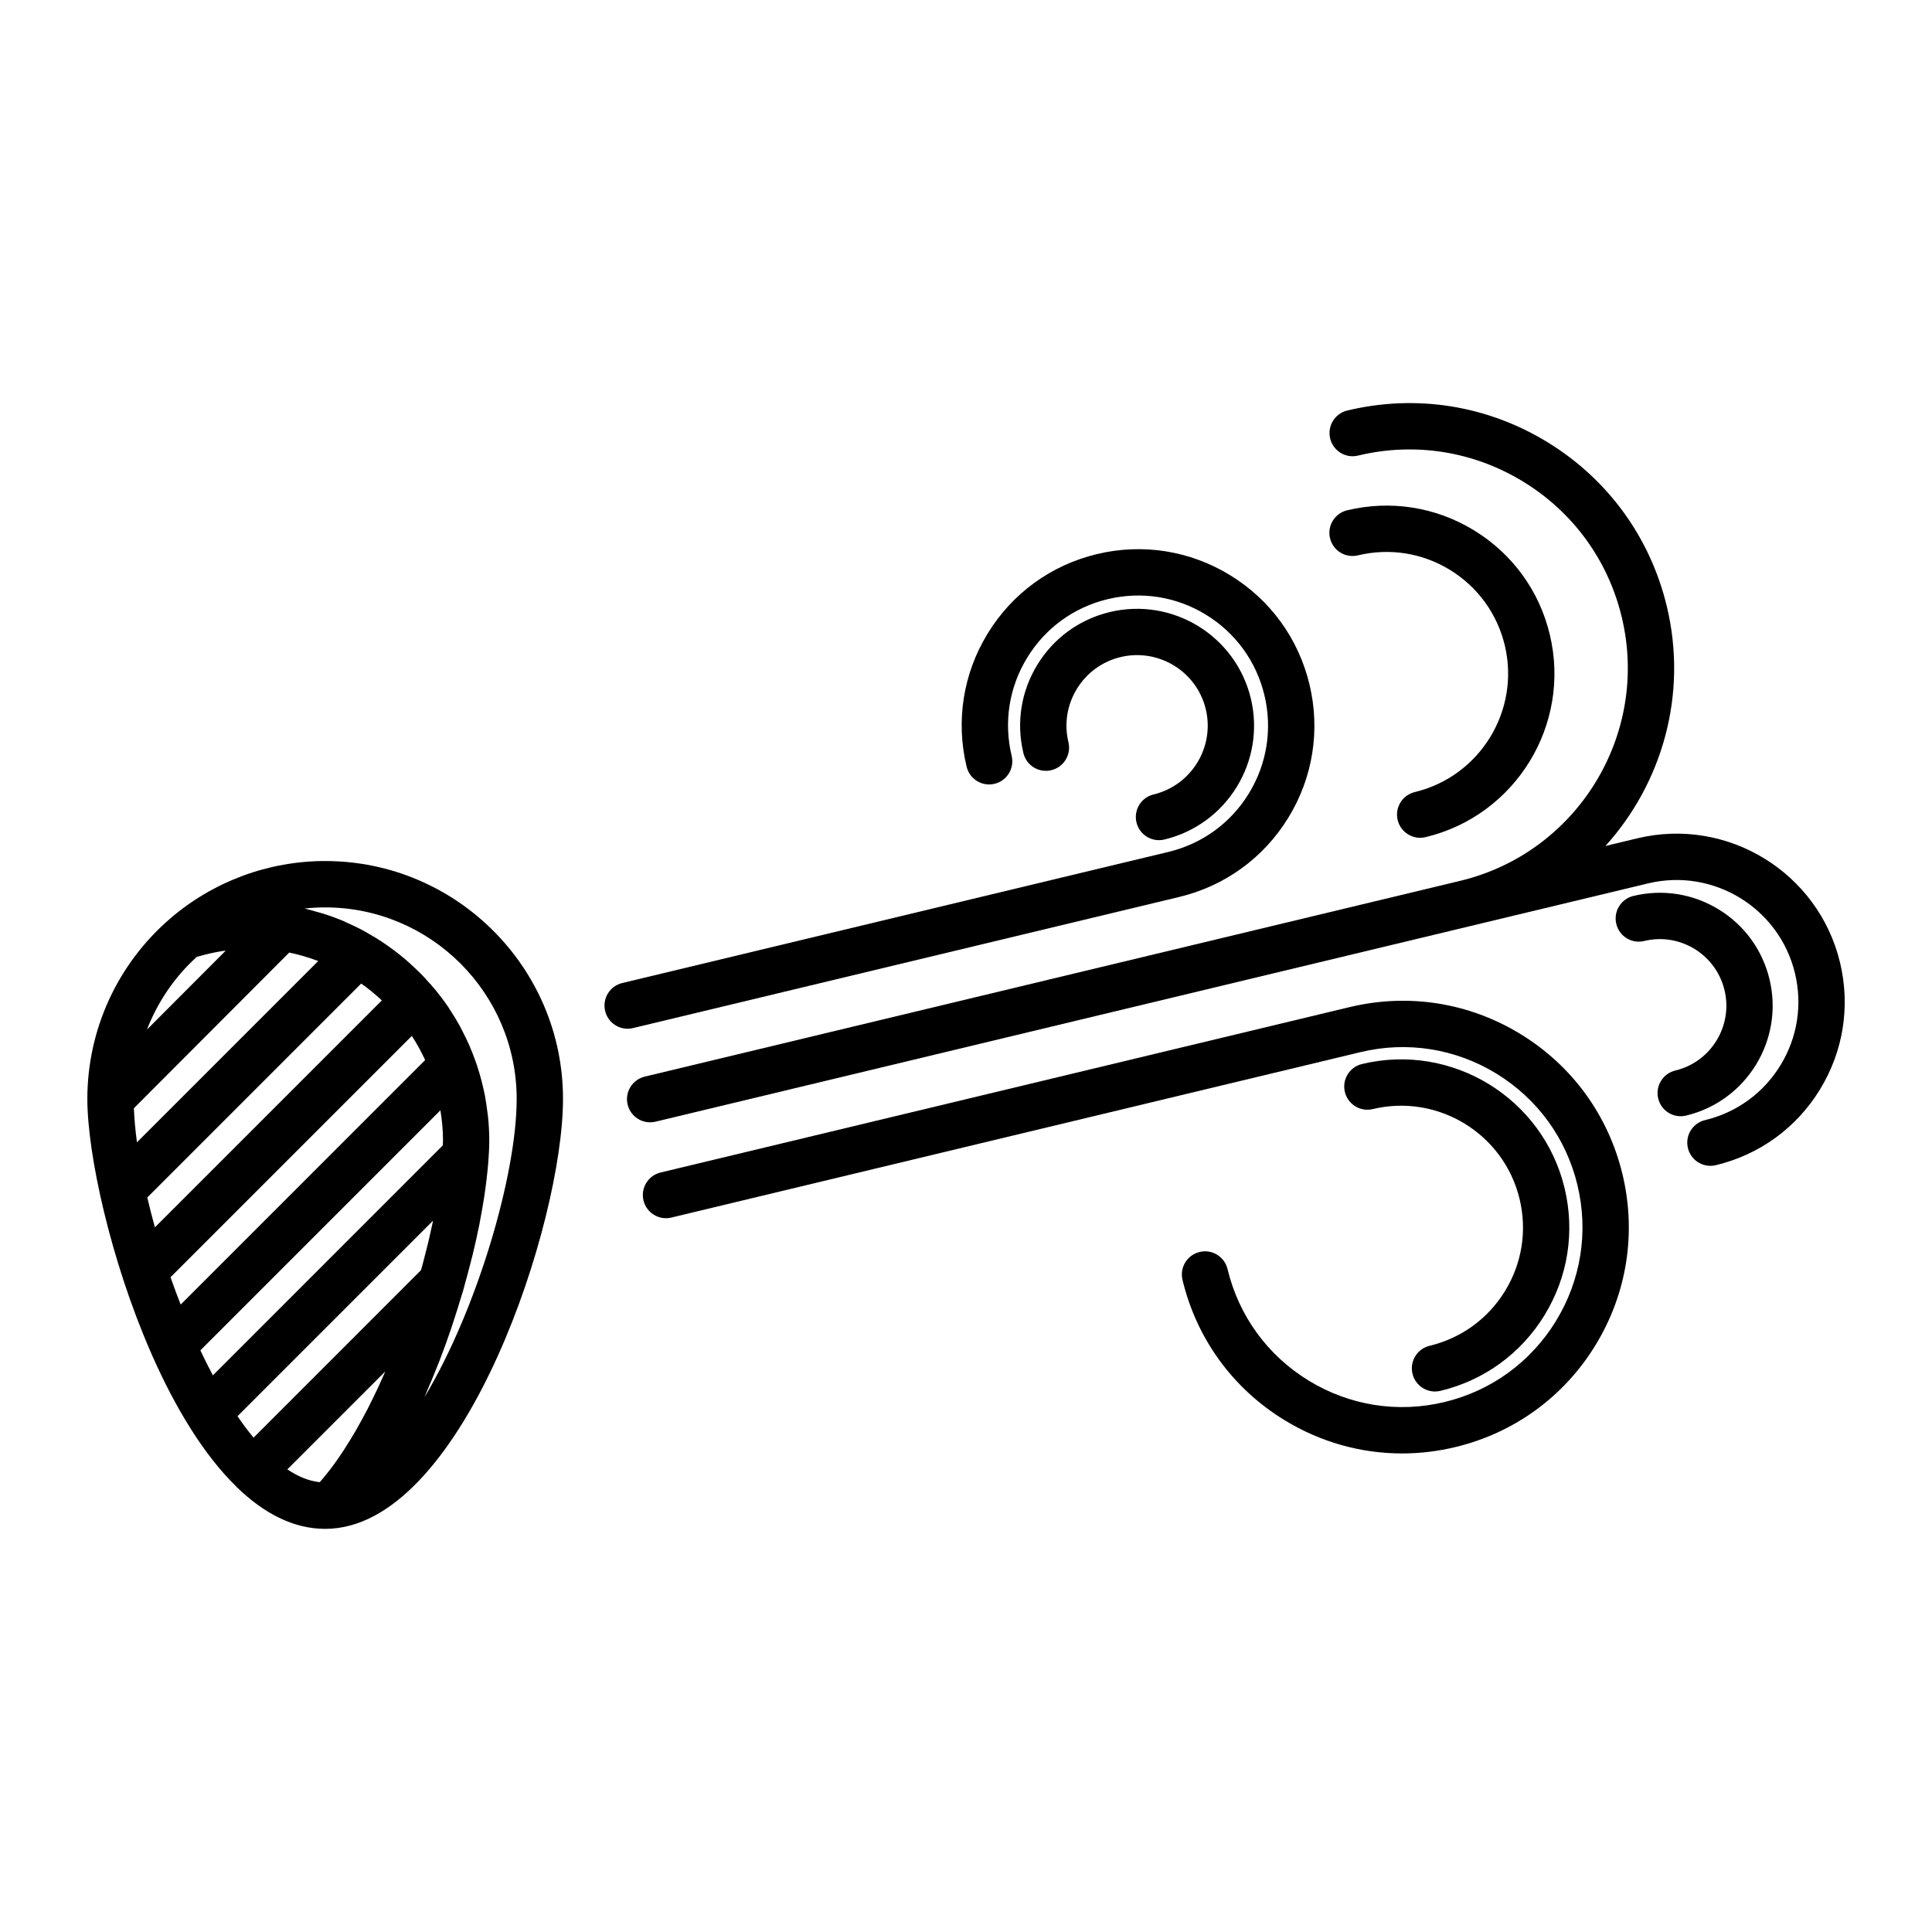
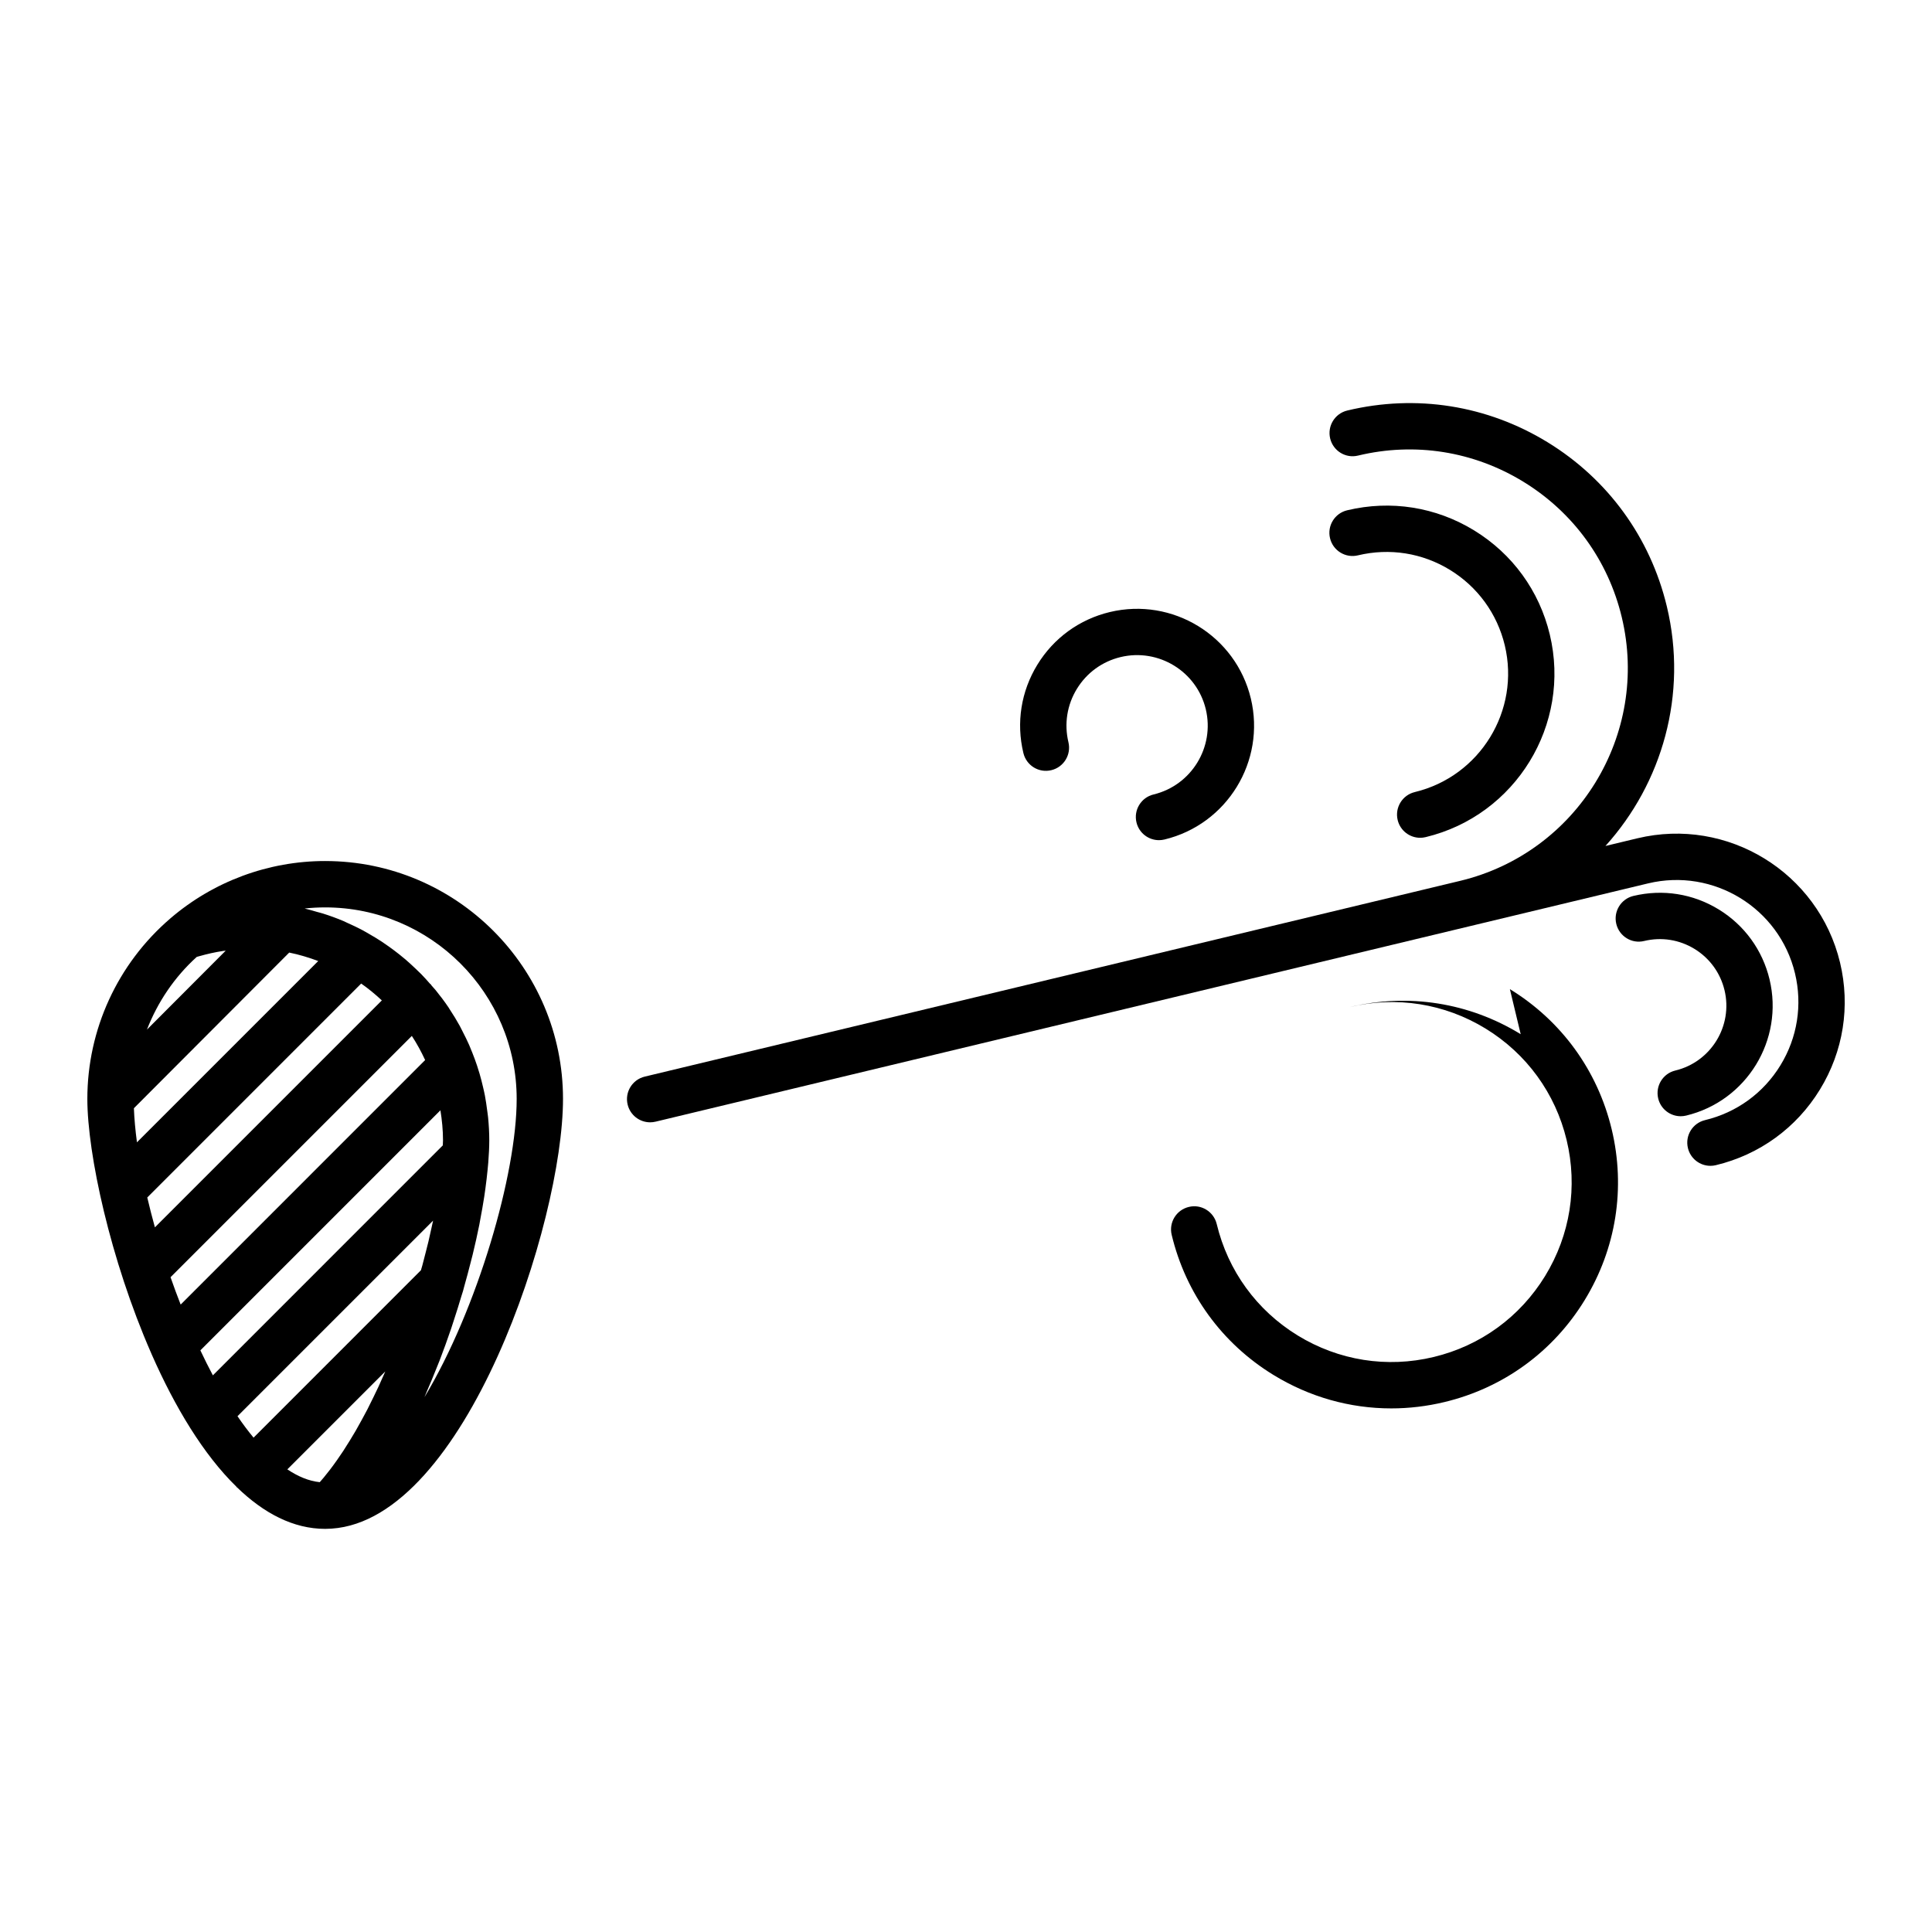
<svg xmlns="http://www.w3.org/2000/svg" fill="#000000" width="800px" height="800px" version="1.1" viewBox="144 144 512 512">
  <g>
-     <path d="m547 418.07c-13.652-8.375-29.75-10.918-45.324-7.18l-182.61 43.836c-3.293 0.789-5.332 4.102-4.535 7.402 0.789 3.293 4.121 5.344 7.402 4.535l182.61-43.836c12.383-2.977 25.18-0.945 36.043 5.707 10.855 6.656 18.477 17.141 21.453 29.523 2.977 12.383 0.945 25.184-5.707 36.043-6.656 10.855-17.141 18.48-29.523 21.453-12.383 2.984-25.184 0.945-36.043-5.707-10.855-6.656-18.477-17.141-21.453-29.523-0.797-3.293-4.121-5.352-7.402-4.535-3.293 0.789-5.332 4.102-4.535 7.402 3.738 15.578 13.32 28.762 26.973 37.125 9.551 5.856 20.289 8.863 31.211 8.863 4.695 0 9.43-0.555 14.113-1.684 15.574-3.738 28.758-13.32 37.125-26.973 8.367-13.66 10.918-29.75 7.18-45.324-3.742-15.578-13.324-28.766-26.977-37.129z" />
-     <path d="m311.77 416.45 144.73-34.746c12.137-2.91 22.41-10.379 28.93-21.02 6.519-10.637 8.504-23.184 5.594-35.316-2.91-12.137-10.379-22.41-21.02-28.93-10.645-6.523-23.191-8.508-35.316-5.594-12.137 2.91-22.41 10.379-28.93 21.02-6.519 10.641-8.508 23.184-5.594 35.316 0.797 3.293 4.098 5.336 7.402 4.535 3.293-0.789 5.324-4.102 4.535-7.402-2.144-8.941-0.684-18.191 4.125-26.035 4.805-7.848 12.383-13.352 21.328-15.496 8.938-2.144 18.188-0.691 26.035 4.121 7.844 4.805 13.348 12.383 15.496 21.328 2.144 8.949 0.684 18.191-4.125 26.043-4.805 7.844-12.383 13.348-21.328 15.492l-144.73 34.746c-3.293 0.789-5.324 4.102-4.535 7.402 0.676 2.816 3.188 4.711 5.965 4.711 0.477-0.004 0.961-0.059 1.438-0.176z" />
+     <path d="m547 418.07c-13.652-8.375-29.75-10.918-45.324-7.18l-182.61 43.836l182.61-43.836c12.383-2.977 25.18-0.945 36.043 5.707 10.855 6.656 18.477 17.141 21.453 29.523 2.977 12.383 0.945 25.184-5.707 36.043-6.656 10.855-17.141 18.48-29.523 21.453-12.383 2.984-25.184 0.945-36.043-5.707-10.855-6.656-18.477-17.141-21.453-29.523-0.797-3.293-4.121-5.352-7.402-4.535-3.293 0.789-5.332 4.102-4.535 7.402 3.738 15.578 13.32 28.762 26.973 37.125 9.551 5.856 20.289 8.863 31.211 8.863 4.695 0 9.43-0.555 14.113-1.684 15.574-3.738 28.758-13.32 37.125-26.973 8.367-13.66 10.918-29.75 7.18-45.324-3.742-15.578-13.324-28.766-26.977-37.129z" />
    <path d="m518.93 353.91c-3.293 0.789-5.324 4.102-4.535 7.402 0.676 2.816 3.188 4.711 5.965 4.711 0.473 0 0.957-0.055 1.441-0.172 23.879-5.738 38.641-29.832 32.91-53.699-2.777-11.574-9.891-21.363-20.035-27.582-10.148-6.219-22.098-8.105-33.668-5.336-3.293 0.789-5.332 4.102-4.535 7.402 0.785 3.293 4.109 5.34 7.402 4.535 8.383-2.004 17.043-0.641 24.391 3.863 7.344 4.508 12.5 11.602 14.516 19.98 4.141 17.285-6.551 34.73-23.852 38.895z" />
    <path d="m577.91 366.16-8.449 2.031c15.012-16.625 21.875-40.125 16.262-63.504-4.379-18.238-15.598-33.684-31.594-43.484-15.996-9.805-34.844-12.793-53.09-8.41-3.293 0.789-5.324 4.102-4.535 7.402 0.789 3.293 4.098 5.352 7.402 4.535 15.047-3.617 30.613-1.148 43.805 6.938 13.199 8.086 22.461 20.832 26.07 35.883 7.457 31.07-11.75 62.41-42.809 69.879l-0.016 0.004h-0.004l-216.09 51.879c-3.293 0.789-5.332 4.102-4.535 7.402 0.676 2.816 3.188 4.711 5.965 4.711 0.473 0 0.957-0.055 1.438-0.172l216.11-51.883 46.945-11.27c17.305-4.141 34.754 6.543 38.902 23.836 2.012 8.379 0.641 17.043-3.863 24.391-4.504 7.352-11.598 12.5-19.977 14.516-3.293 0.789-5.332 4.102-4.535 7.402 0.676 2.816 3.188 4.711 5.965 4.711 0.473 0 0.957-0.055 1.438-0.172 11.566-2.777 21.363-9.891 27.578-20.035 6.219-10.148 8.105-22.102 5.332-33.668-5.738-23.891-29.82-38.656-53.711-32.922z" />
-     <path d="m522.86 500.65c-3.293 0.789-5.332 4.102-4.535 7.402 0.676 2.816 3.188 4.711 5.965 4.711 0.473 0 0.957-0.055 1.438-0.172 11.566-2.777 21.363-9.891 27.578-20.035 6.219-10.148 8.105-22.102 5.332-33.668-5.727-23.875-29.82-38.648-53.699-32.91-3.293 0.789-5.332 4.102-4.535 7.402 0.789 3.293 4.121 5.336 7.402 4.535 17.305-4.137 34.746 6.543 38.902 23.836 2.012 8.379 0.641 17.043-3.863 24.391-4.512 7.344-11.605 12.492-19.984 14.508z" />
    <path d="m612.95 403.55c-1.867-7.773-6.644-14.359-13.461-18.535-6.82-4.18-14.855-5.445-22.625-3.582-3.293 0.789-5.324 4.106-4.535 7.402 0.789 3.293 4.098 5.352 7.402 4.535 4.586-1.102 9.324-0.352 13.34 2.109 4.019 2.465 6.84 6.348 7.945 10.934 2.273 9.465-3.578 19.016-13.043 21.289-3.293 0.789-5.324 4.106-4.535 7.402 0.676 2.816 3.188 4.711 5.965 4.711 0.473 0 0.957-0.055 1.441-0.172 16.039-3.859 25.953-20.047 22.105-36.094z" />
    <path d="m449.71 354.54c-3.293 0.789-5.324 4.106-4.535 7.402 0.676 2.816 3.188 4.711 5.965 4.711 0.473 0 0.957-0.055 1.441-0.172 16.617-3.996 26.895-20.762 22.902-37.379-3.988-16.621-20.742-26.883-37.371-22.902-8.051 1.93-14.867 6.883-19.195 13.945-4.324 7.059-5.644 15.383-3.707 23.426 0.789 3.293 4.098 5.344 7.402 4.535 3.293-0.789 5.324-4.102 4.535-7.402-1.164-4.863-0.371-9.891 2.242-14.152 2.613-4.266 6.727-7.254 11.586-8.422 10.051-2.402 20.168 3.797 22.574 13.828 2.402 10.039-3.805 20.168-13.84 22.582z" />
    <path d="m230.18 372.18c-15.055 0-29.641 5.41-41.059 15.23-0.004 0.004-0.004 0.012-0.012 0.012-13.961 12-21.961 29.418-21.961 47.793v0.004 0.012c0.004 14.523 6.09 42.633 16.887 67.301 0.066 0.191 0.152 0.367 0.238 0.555 6.07 13.75 13.609 26.359 22.375 34.902 0.039 0.039 0.051 0.102 0.09 0.141 0.035 0.035 0.09 0.047 0.125 0.086 7.027 6.781 14.836 10.949 23.312 10.949 0.508 0 1.008-0.023 1.512-0.055 0.082 0 0.156-0.004 0.238-0.012 35.402-2.422 61.277-81.164 61.277-113.88 0.008-34.758-28.266-63.035-63.023-63.035zm-34.035 25.406c0.215-0.066 0.434-0.121 0.645-0.18 2.09-0.594 4.207-1.074 6.348-1.395 0.215-0.031 0.438-0.047 0.656-0.074h0.02l-20.871 20.918c2.832-7.285 7.281-13.91 13.203-19.27zm-16.66 40.105 41.16-41.25c2.648 0.535 5.199 1.316 7.688 2.242l-48.039 48.039c-0.426-3.207-0.707-6.242-0.809-9.031zm3.543 23.656 56.688-56.695c1.934 1.355 3.754 2.856 5.477 4.465l-60.141 60.141c-0.738-2.676-1.418-5.316-2.023-7.91zm6.168 21.125 63.945-63.945c1.328 2.035 2.5 4.18 3.527 6.402l-64.793 64.797c-0.938-2.398-1.832-4.82-2.68-7.254zm11.219 26.008c-1.137-2.137-2.242-4.352-3.316-6.621l63.617-63.621c0.414 2.602 0.684 5.238 0.684 7.949 0 0.418-0.039 0.91-0.051 1.352zm45.398-0.375c-0.5 1.145-1.004 2.281-1.523 3.402-0.438 0.941-0.887 1.863-1.336 2.785-0.527 1.09-1.059 2.172-1.605 3.231-0.469 0.91-0.953 1.797-1.438 2.684-0.555 1.023-1.117 2.035-1.688 3.027-0.5 0.867-1.012 1.703-1.527 2.539-0.586 0.945-1.168 1.883-1.762 2.793-0.527 0.801-1.062 1.578-1.602 2.344-0.605 0.863-1.219 1.707-1.84 2.519-0.555 0.727-1.113 1.426-1.676 2.109-0.359 0.434-0.719 0.84-1.078 1.254-2.883-0.297-5.754-1.5-8.59-3.394l25.953-25.953c-0.105 0.223-0.195 0.445-0.289 0.66zm9.738-27.473-44.355 44.359c-1.445-1.742-2.867-3.641-4.258-5.68l51.836-51.836c-0.141 0.672-0.297 1.359-0.449 2.039-0.25 1.152-0.5 2.301-0.781 3.488-0.215 0.91-0.469 1.848-0.699 2.777-0.297 1.176-0.59 2.344-0.91 3.531-0.121 0.441-0.258 0.883-0.383 1.32zm0.945 33.617c0.191-0.43 0.352-0.871 0.539-1.305 0.926-2.121 1.812-4.266 2.672-6.434 0.258-0.656 0.535-1.293 0.785-1.949 1.078-2.797 2.09-5.606 3.047-8.418 0.242-0.711 0.457-1.41 0.691-2.121 0.711-2.156 1.387-4.309 2.019-6.449 0.137-0.453 0.293-0.91 0.43-1.367 0.07-0.172 0.086-0.348 0.141-0.523 0.082-0.289 0.145-0.57 0.23-0.855 0.586-2.055 1.125-4.082 1.633-6.09 0.191-0.762 0.398-1.531 0.586-2.281 0.648-2.684 1.246-5.324 1.754-7.879 0.086-0.438 0.152-0.84 0.23-1.273 0.406-2.125 0.77-4.191 1.078-6.191 0.117-0.762 0.215-1.492 0.316-2.231 0.23-1.688 0.418-3.305 0.57-4.867 0.059-0.648 0.137-1.309 0.18-1.941 0.16-2.086 0.266-4.074 0.266-5.875 0-2.035-0.117-4.047-0.309-6.031-0.059-0.645-0.172-1.281-0.25-1.918-0.172-1.336-0.359-2.66-0.609-3.969-0.141-0.734-0.312-1.449-0.48-2.176-0.277-1.195-0.574-2.383-0.918-3.551-0.211-0.73-0.441-1.457-0.68-2.176-0.383-1.148-0.801-2.277-1.246-3.391-0.273-0.684-0.539-1.367-0.832-2.035-0.516-1.176-1.082-2.316-1.668-3.449-0.293-0.562-0.559-1.145-0.867-1.699-0.816-1.473-1.688-2.902-2.613-4.297-0.121-0.188-0.227-0.383-0.352-0.57-1.062-1.57-2.207-3.082-3.406-4.555-0.348-0.422-0.727-0.82-1.082-1.234-0.086-0.098-0.117-0.215-0.207-0.312-0.047-0.047-0.109-0.059-0.16-0.105-0.766-0.871-1.535-1.738-2.348-2.57-0.492-0.504-1.012-0.984-1.523-1.473-0.867-0.828-1.742-1.633-2.648-2.414-0.562-0.484-1.145-0.953-1.727-1.414-0.922-0.73-1.859-1.43-2.82-2.109-0.605-0.43-1.203-0.852-1.824-1.258-1.027-0.676-2.086-1.305-3.152-1.918-0.59-0.336-1.164-0.691-1.762-1.012-1.324-0.707-2.684-1.352-4.062-1.961-0.371-0.168-0.73-0.363-1.109-0.52-1.762-0.742-3.562-1.402-5.402-1.98-0.523-0.168-1.062-0.289-1.594-0.438-1.094-0.312-2.172-0.648-3.289-0.902 1.797-0.191 3.617-0.293 5.445-0.293 27.988 0 50.754 22.773 50.754 50.754 0.016 19.891-10.383 55.66-24.426 79.027z" />
  </g>
</svg>